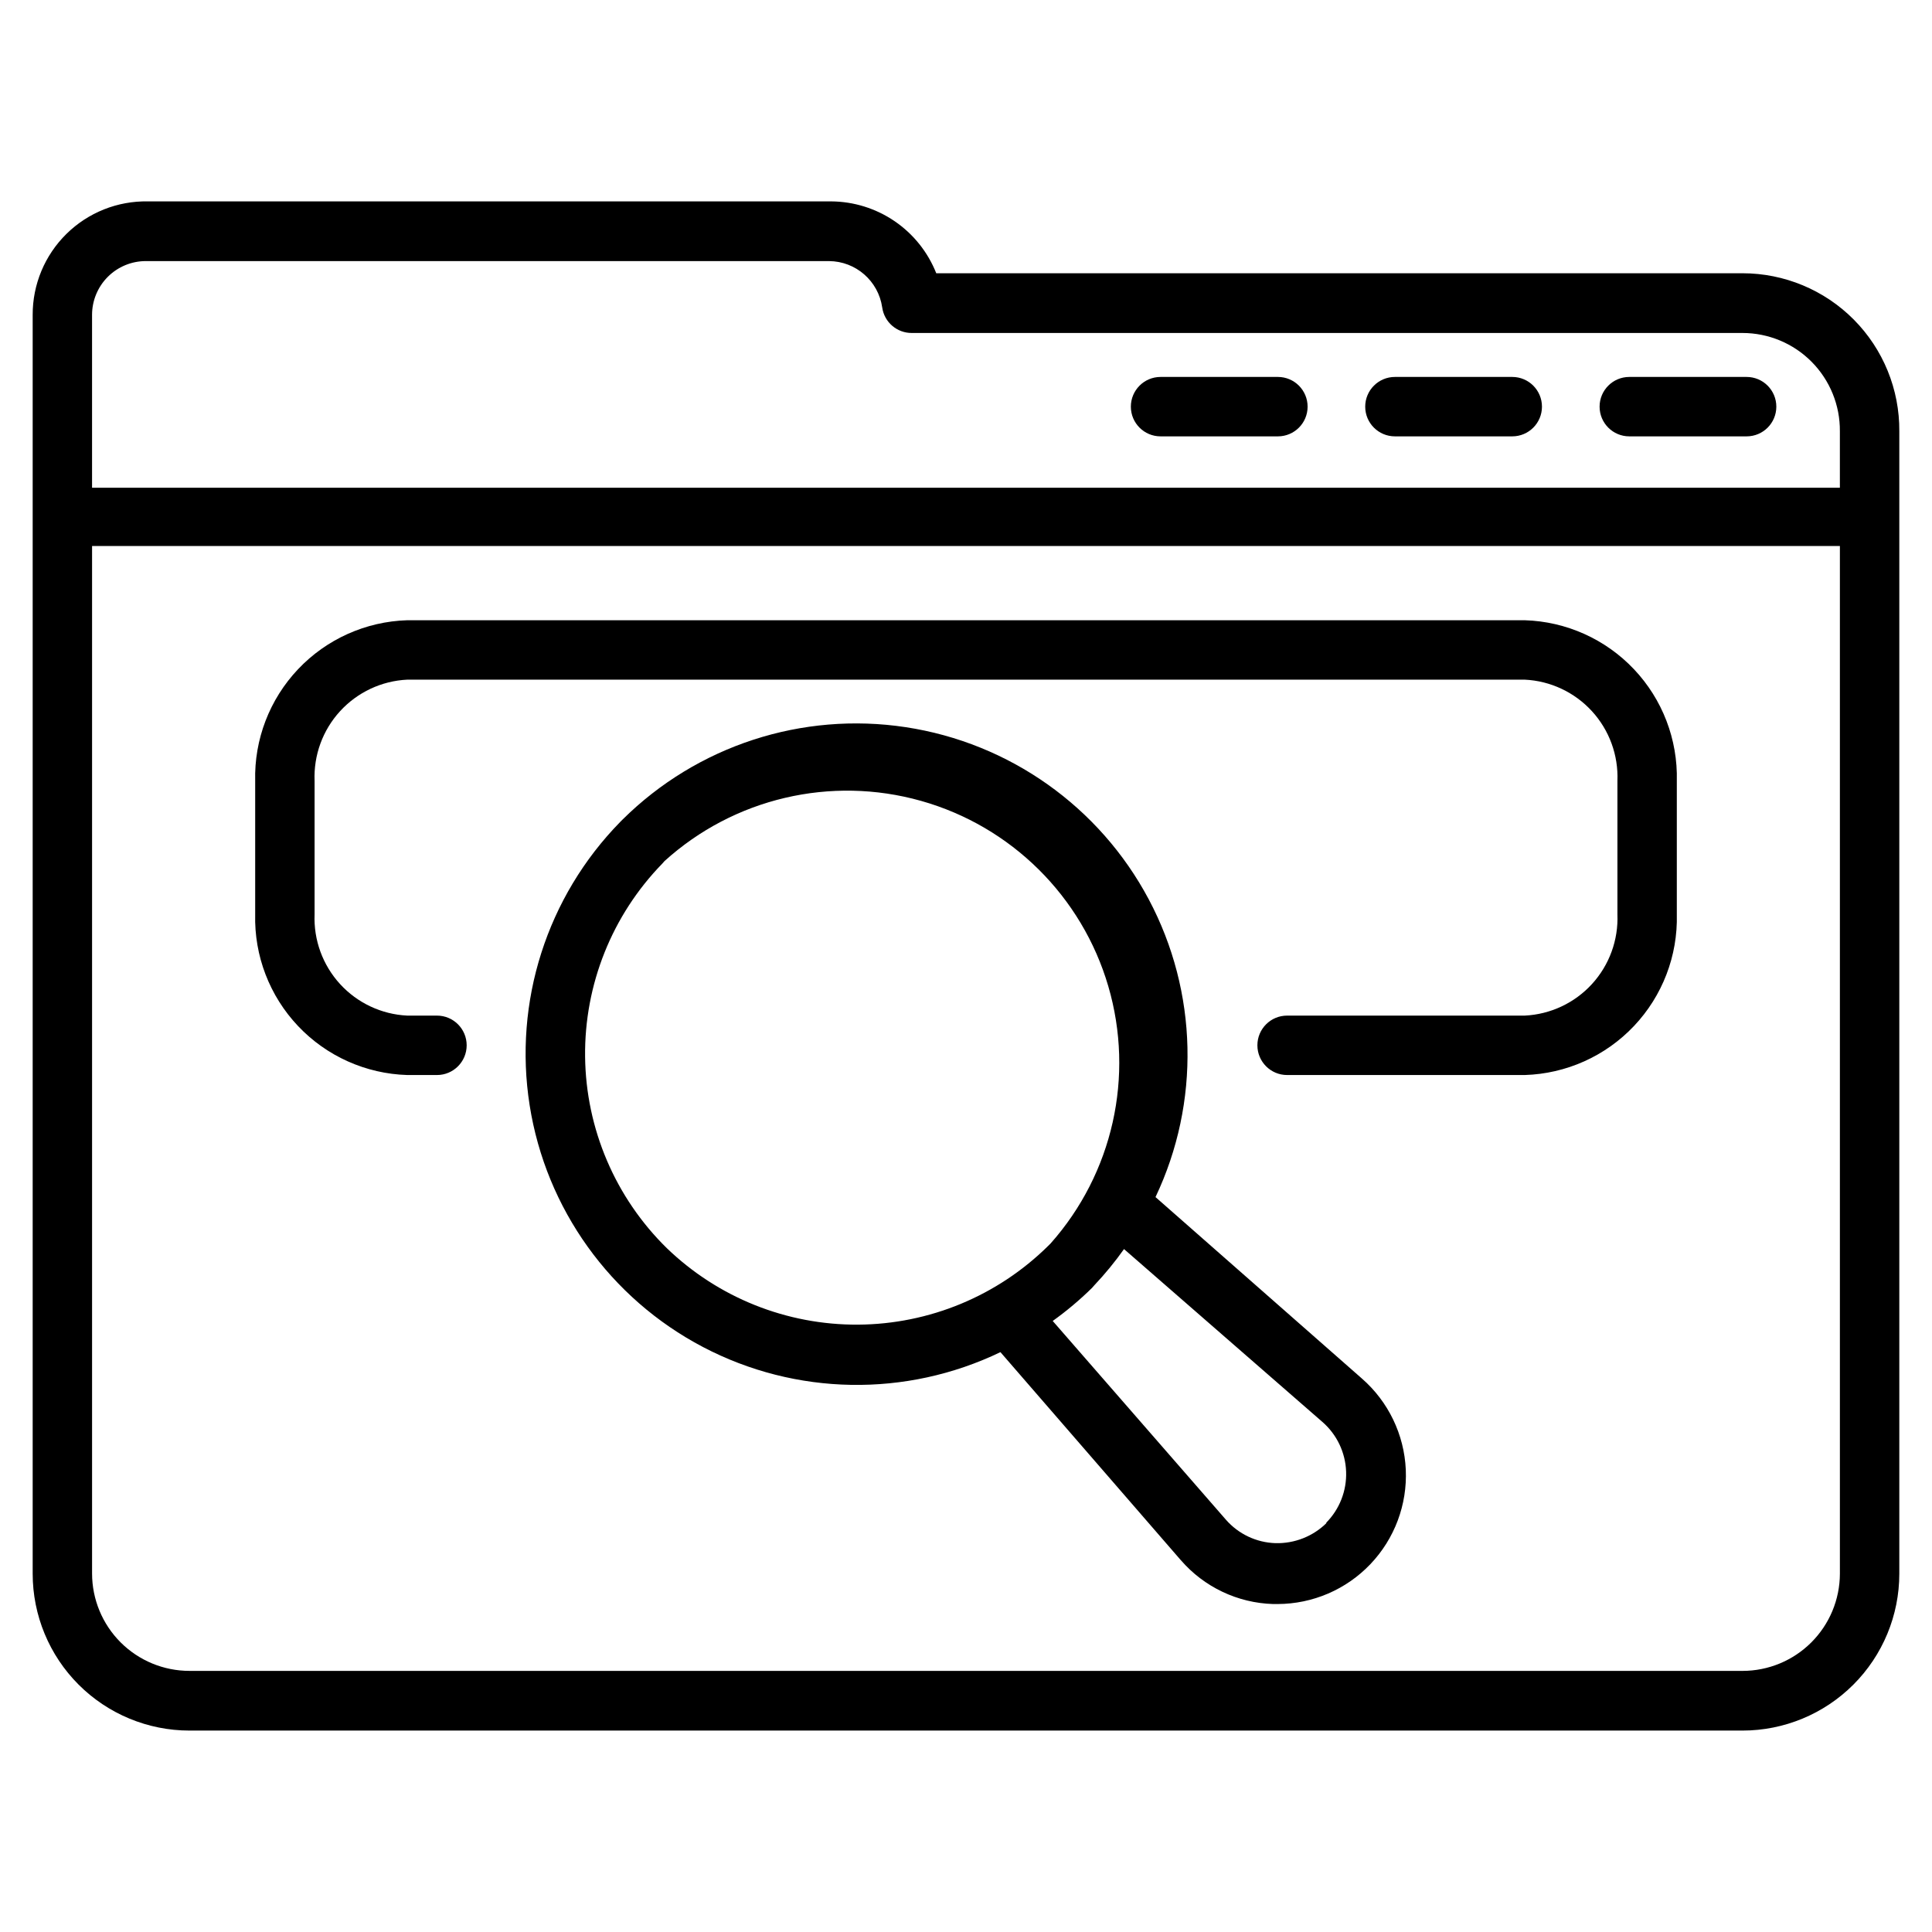
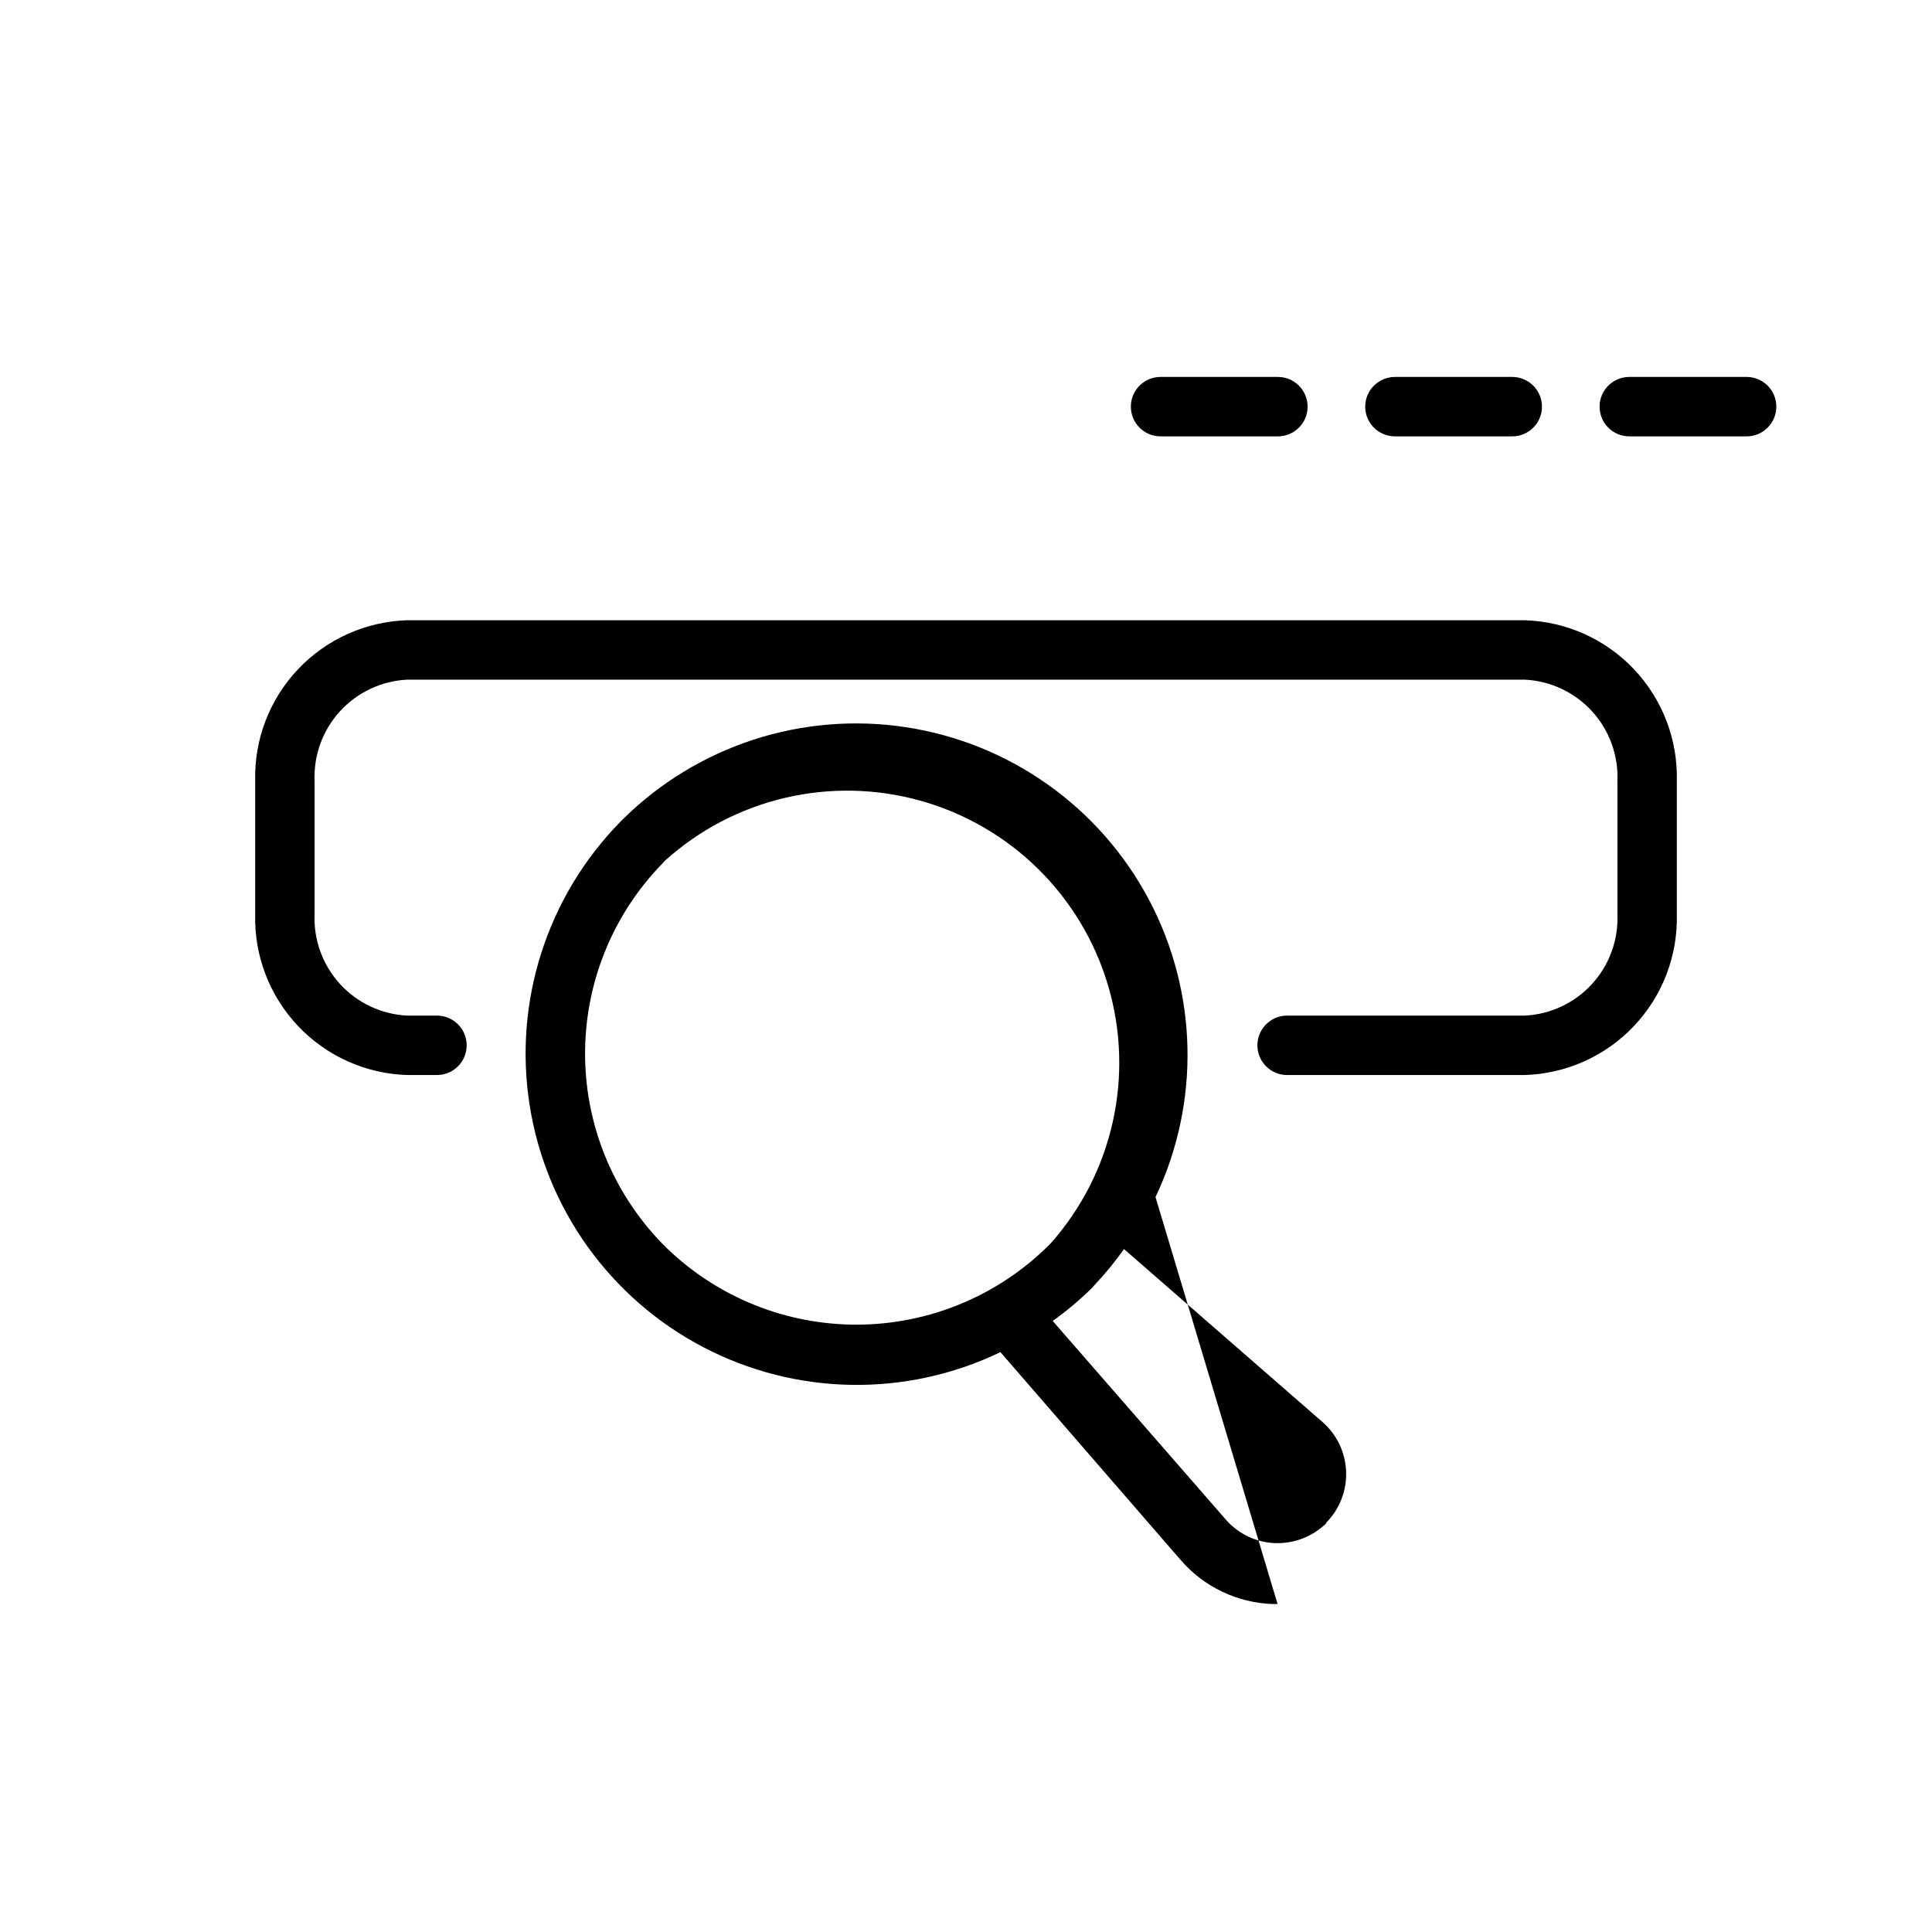
<svg xmlns="http://www.w3.org/2000/svg" fill="#000000" width="800px" height="800px" version="1.1" viewBox="144 144 512 512">
  <g>
    <path d="m548.07 308.37h-296.14c-10.984 0.332-21.391 4.996-28.941 12.977-7.555 7.981-11.641 18.629-11.363 29.613v35.344c-0.277 10.984 3.809 21.633 11.363 29.613 7.551 7.981 17.957 12.645 28.941 12.977h7.871c4.348 0 7.871-3.527 7.871-7.875s-3.523-7.871-7.871-7.871h-7.871c-6.809-0.328-13.211-3.332-17.812-8.359-4.602-5.031-7.027-11.672-6.75-18.484v-35.344c-0.277-6.812 2.148-13.457 6.75-18.484 4.602-5.027 11.004-8.035 17.812-8.359h296.14c6.809 0.324 13.211 3.332 17.812 8.359 4.602 5.027 7.027 11.672 6.75 18.484v35.344c0.277 6.812-2.148 13.453-6.75 18.484-4.602 5.027-11.004 8.031-17.812 8.359h-62.977c-4.348 0-7.871 3.523-7.871 7.871s3.523 7.875 7.871 7.875h62.977c10.984-0.332 21.391-4.996 28.941-12.977 7.555-7.981 11.641-18.629 11.363-29.613v-35.344c0.277-10.984-3.809-21.633-11.363-29.613-7.551-7.981-17.957-12.645-28.941-12.977z" />
-     <path d="m605.77 216.42h-213.65c-2.215-5.594-6.051-10.395-11.016-13.789-4.965-3.394-10.836-5.227-16.852-5.262h-181.05c-8.062-0.148-15.848 2.957-21.594 8.617-5.746 5.656-8.973 13.391-8.949 21.457v333.61c0 11.023 4.379 21.598 12.172 29.391 7.797 7.797 18.367 12.176 29.391 12.176h411.55c11.023 0 21.594-4.379 29.391-12.176 7.793-7.793 12.172-18.367 12.172-29.391v-302.76c0.086-11.078-4.258-21.73-12.059-29.594-7.805-7.863-18.426-12.285-29.504-12.285zm-423.12-3.227h181.05c7.09 0.043 13.078 5.266 14.094 12.281 0.551 3.91 3.918 6.809 7.871 6.769h220.1c6.891 0 13.492 2.754 18.34 7.644 4.852 4.894 7.543 11.523 7.481 18.41v14.957h-463.19v-45.812c0-3.781 1.504-7.406 4.176-10.078 2.672-2.672 6.293-4.172 10.074-4.172zm423.12 373.61h-411.55c-6.848 0-13.414-2.719-18.258-7.562-4.84-4.84-7.562-11.41-7.562-18.258v-272.29h463.19v272.37c-0.02 6.836-2.75 13.383-7.59 18.207-4.84 4.828-11.395 7.535-18.23 7.535z" />
    <path d="m451.56 259.64h31.098c4.348 0 7.871-3.523 7.871-7.871 0-4.348-3.523-7.875-7.871-7.875h-31.098c-4.348 0-7.871 3.527-7.871 7.875 0 4.348 3.523 7.871 7.871 7.871z" />
    <path d="m513.67 259.64h31.094c4.348 0 7.871-3.523 7.871-7.871 0-4.348-3.523-7.875-7.871-7.875h-31.094c-4.348 0-7.875 3.527-7.875 7.875 0 4.348 3.527 7.871 7.875 7.871z" />
    <path d="m575.78 259.64h31.094c4.348 0 7.871-3.523 7.871-7.871 0-4.348-3.523-7.875-7.871-7.875h-31.094c-4.348 0-7.871 3.527-7.871 7.875 0 4.348 3.523 7.871 7.871 7.871z" />
-     <path d="m450.22 461.24c11.918-25.105 11.254-54.367-1.789-78.906-13.043-24.535-36.926-41.457-64.402-45.625-27.473-4.168-55.301 4.91-75.035 24.477l-0.629 0.629v0.004c-19.426 19.828-28.324 47.672-24.004 75.094 4.324 27.418 21.359 51.176 45.941 64.066 24.582 12.891 53.812 13.391 78.824 1.355l47.781 55.105 0.004-0.004c6.168 7.141 15.051 11.367 24.48 11.652h1.18c9.297-0.02 18.18-3.836 24.594-10.566 6.414-6.727 9.805-15.781 9.383-25.066-0.422-9.289-4.621-18-11.617-24.117zm-129.5 13.539c-13.652-13.375-21.441-31.617-21.664-50.727-0.219-19.109 7.144-37.527 20.484-51.215l0.551-0.629c18.402-16.676 44.09-22.707 67.988-15.969 23.902 6.738 42.652 25.305 49.633 49.137 6.977 23.828 1.203 49.574-15.285 68.145l-0.629 0.629c-13.434 13.277-31.523 20.777-50.41 20.895s-37.07-7.152-50.668-20.266zm174.84 72.816h0.004c-3.598 3.555-8.488 5.488-13.543 5.356-5.055-0.156-9.82-2.41-13.145-6.219l-45.895-52.664c3.688-2.641 7.16-5.559 10.391-8.738l0.629-0.707v-0.004c2.848-3.012 5.477-6.219 7.875-9.602l52.582 45.816c3.828 3.332 6.098 8.105 6.277 13.176 0.18 5.07-1.75 9.992-5.332 13.586z" />
+     <path d="m450.22 461.24c11.918-25.105 11.254-54.367-1.789-78.906-13.043-24.535-36.926-41.457-64.402-45.625-27.473-4.168-55.301 4.91-75.035 24.477l-0.629 0.629v0.004c-19.426 19.828-28.324 47.672-24.004 75.094 4.324 27.418 21.359 51.176 45.941 64.066 24.582 12.891 53.812 13.391 78.824 1.355l47.781 55.105 0.004-0.004c6.168 7.141 15.051 11.367 24.48 11.652h1.18zm-129.5 13.539c-13.652-13.375-21.441-31.617-21.664-50.727-0.219-19.109 7.144-37.527 20.484-51.215l0.551-0.629c18.402-16.676 44.09-22.707 67.988-15.969 23.902 6.738 42.652 25.305 49.633 49.137 6.977 23.828 1.203 49.574-15.285 68.145l-0.629 0.629c-13.434 13.277-31.523 20.777-50.41 20.895s-37.07-7.152-50.668-20.266zm174.84 72.816h0.004c-3.598 3.555-8.488 5.488-13.543 5.356-5.055-0.156-9.82-2.41-13.145-6.219l-45.895-52.664c3.688-2.641 7.16-5.559 10.391-8.738l0.629-0.707v-0.004c2.848-3.012 5.477-6.219 7.875-9.602l52.582 45.816c3.828 3.332 6.098 8.105 6.277 13.176 0.18 5.07-1.75 9.992-5.332 13.586z" />
  </g>
</svg>